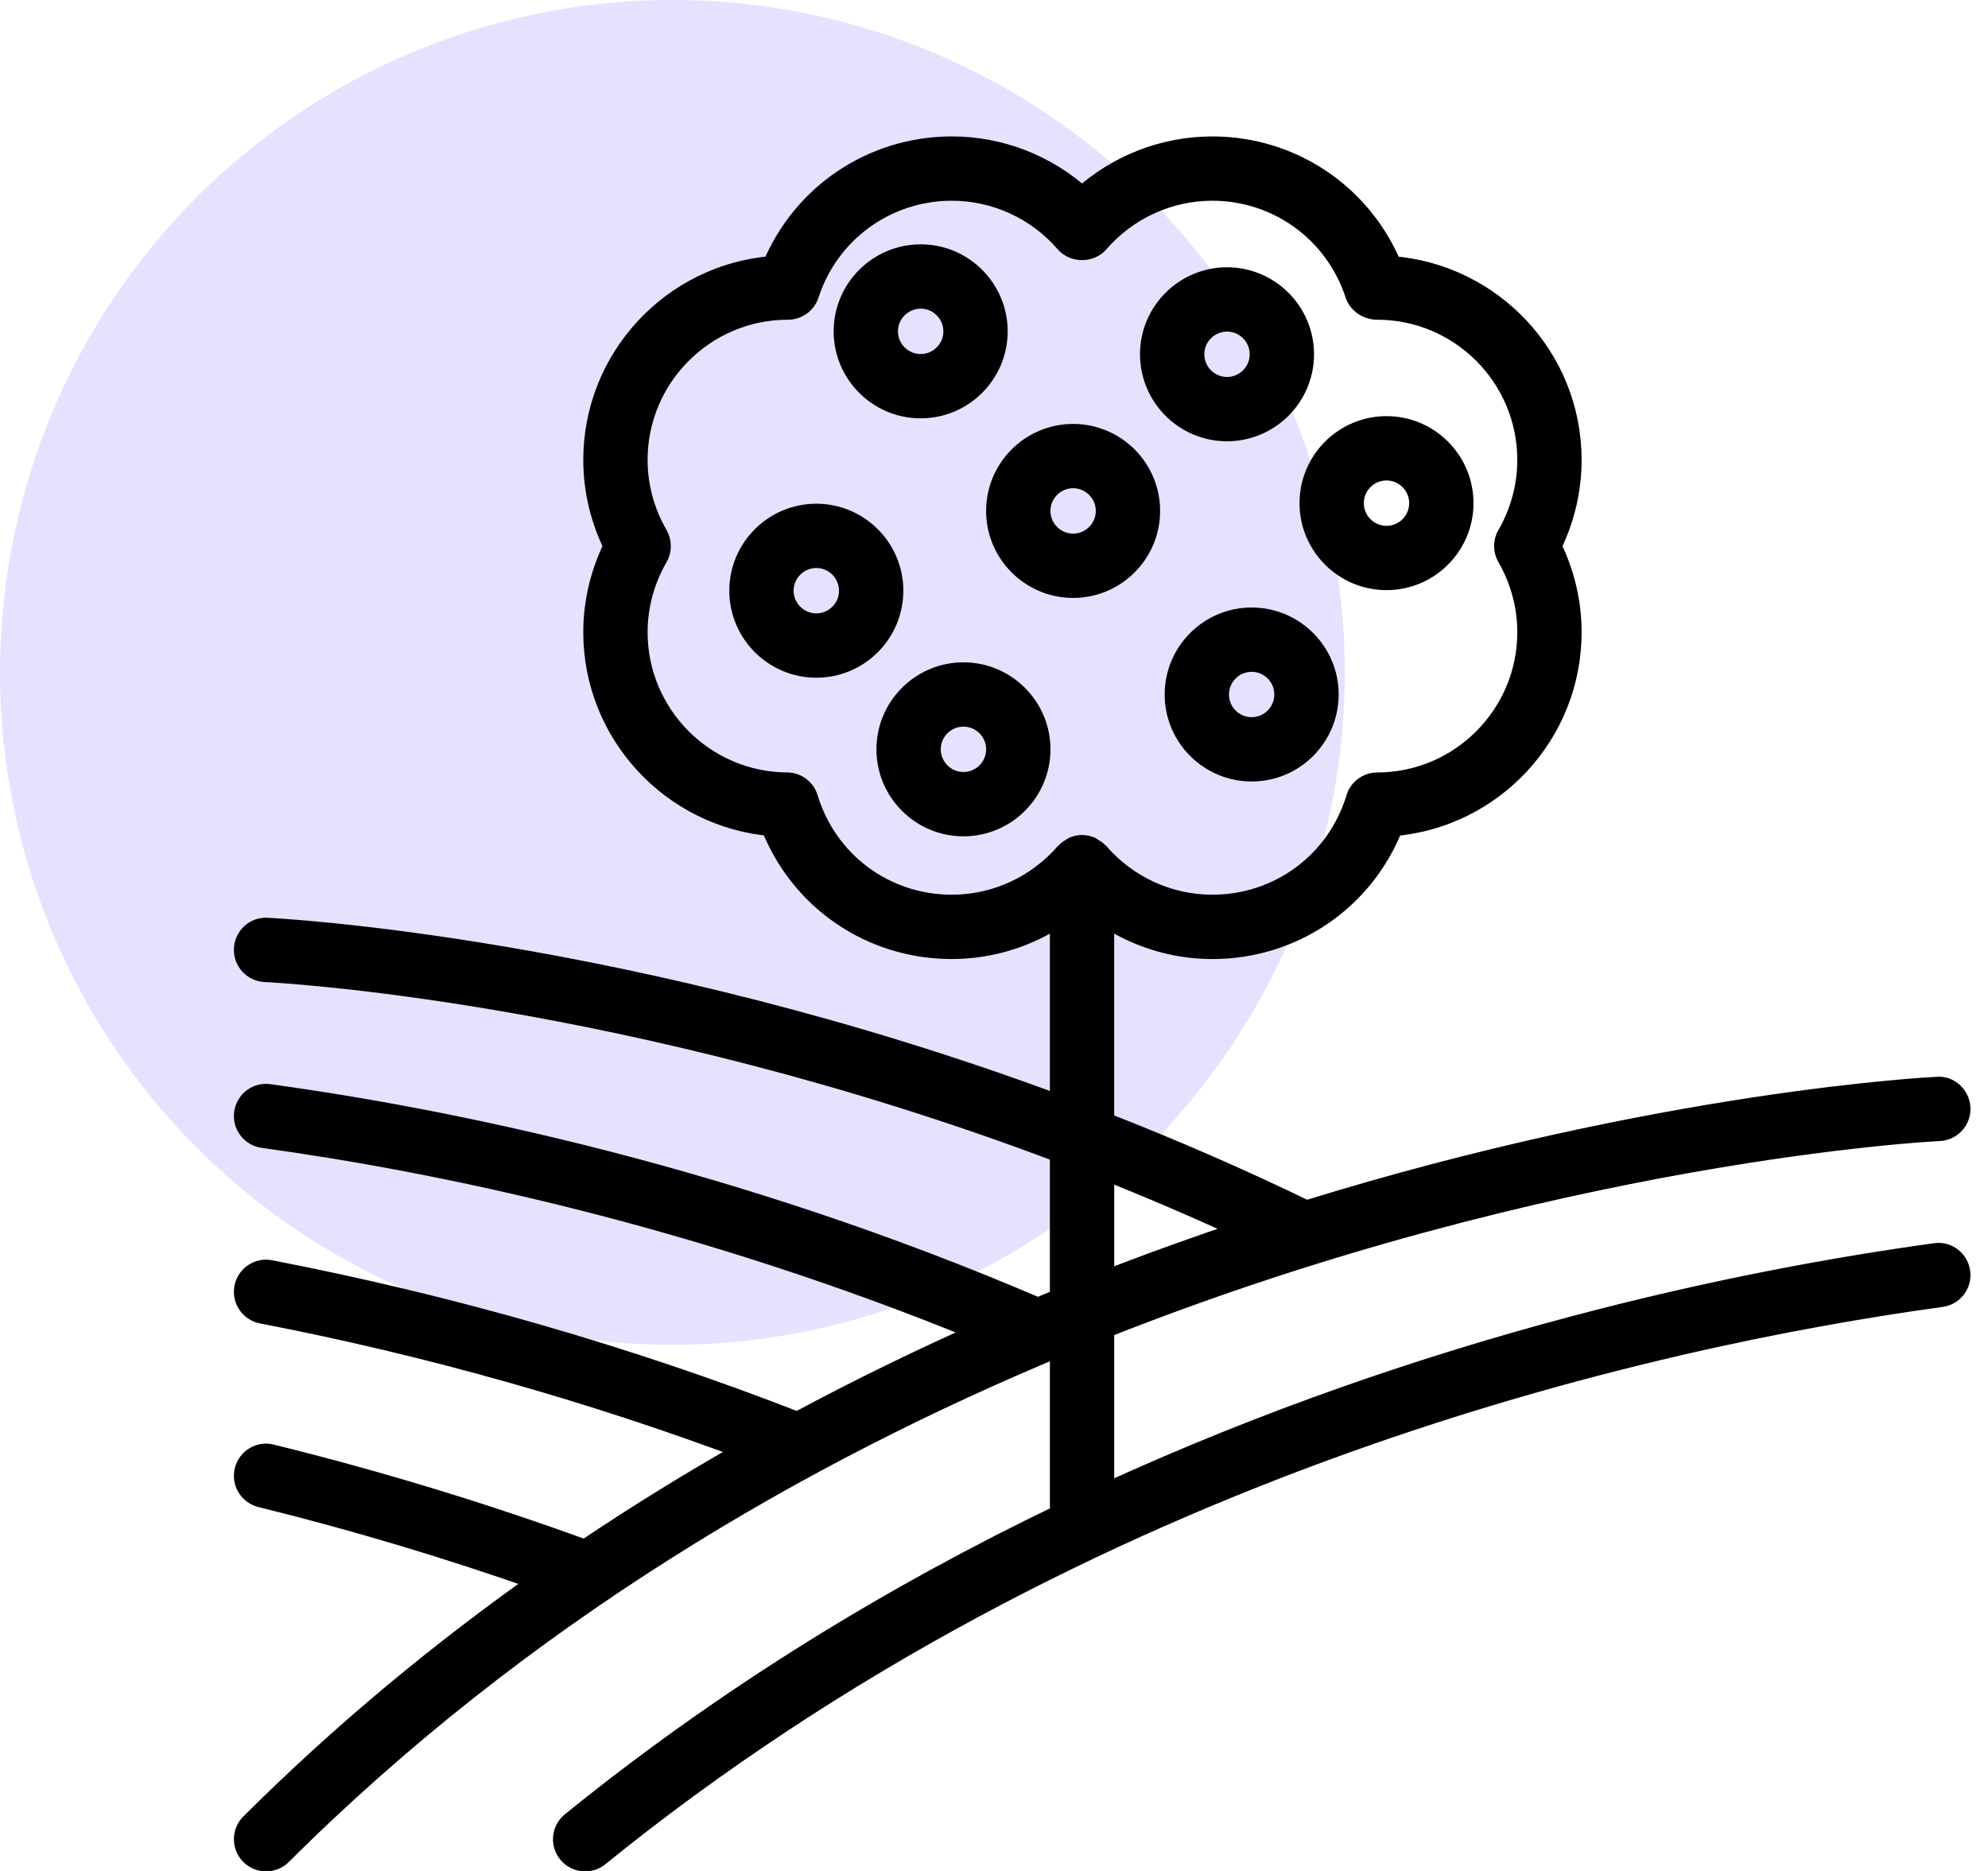
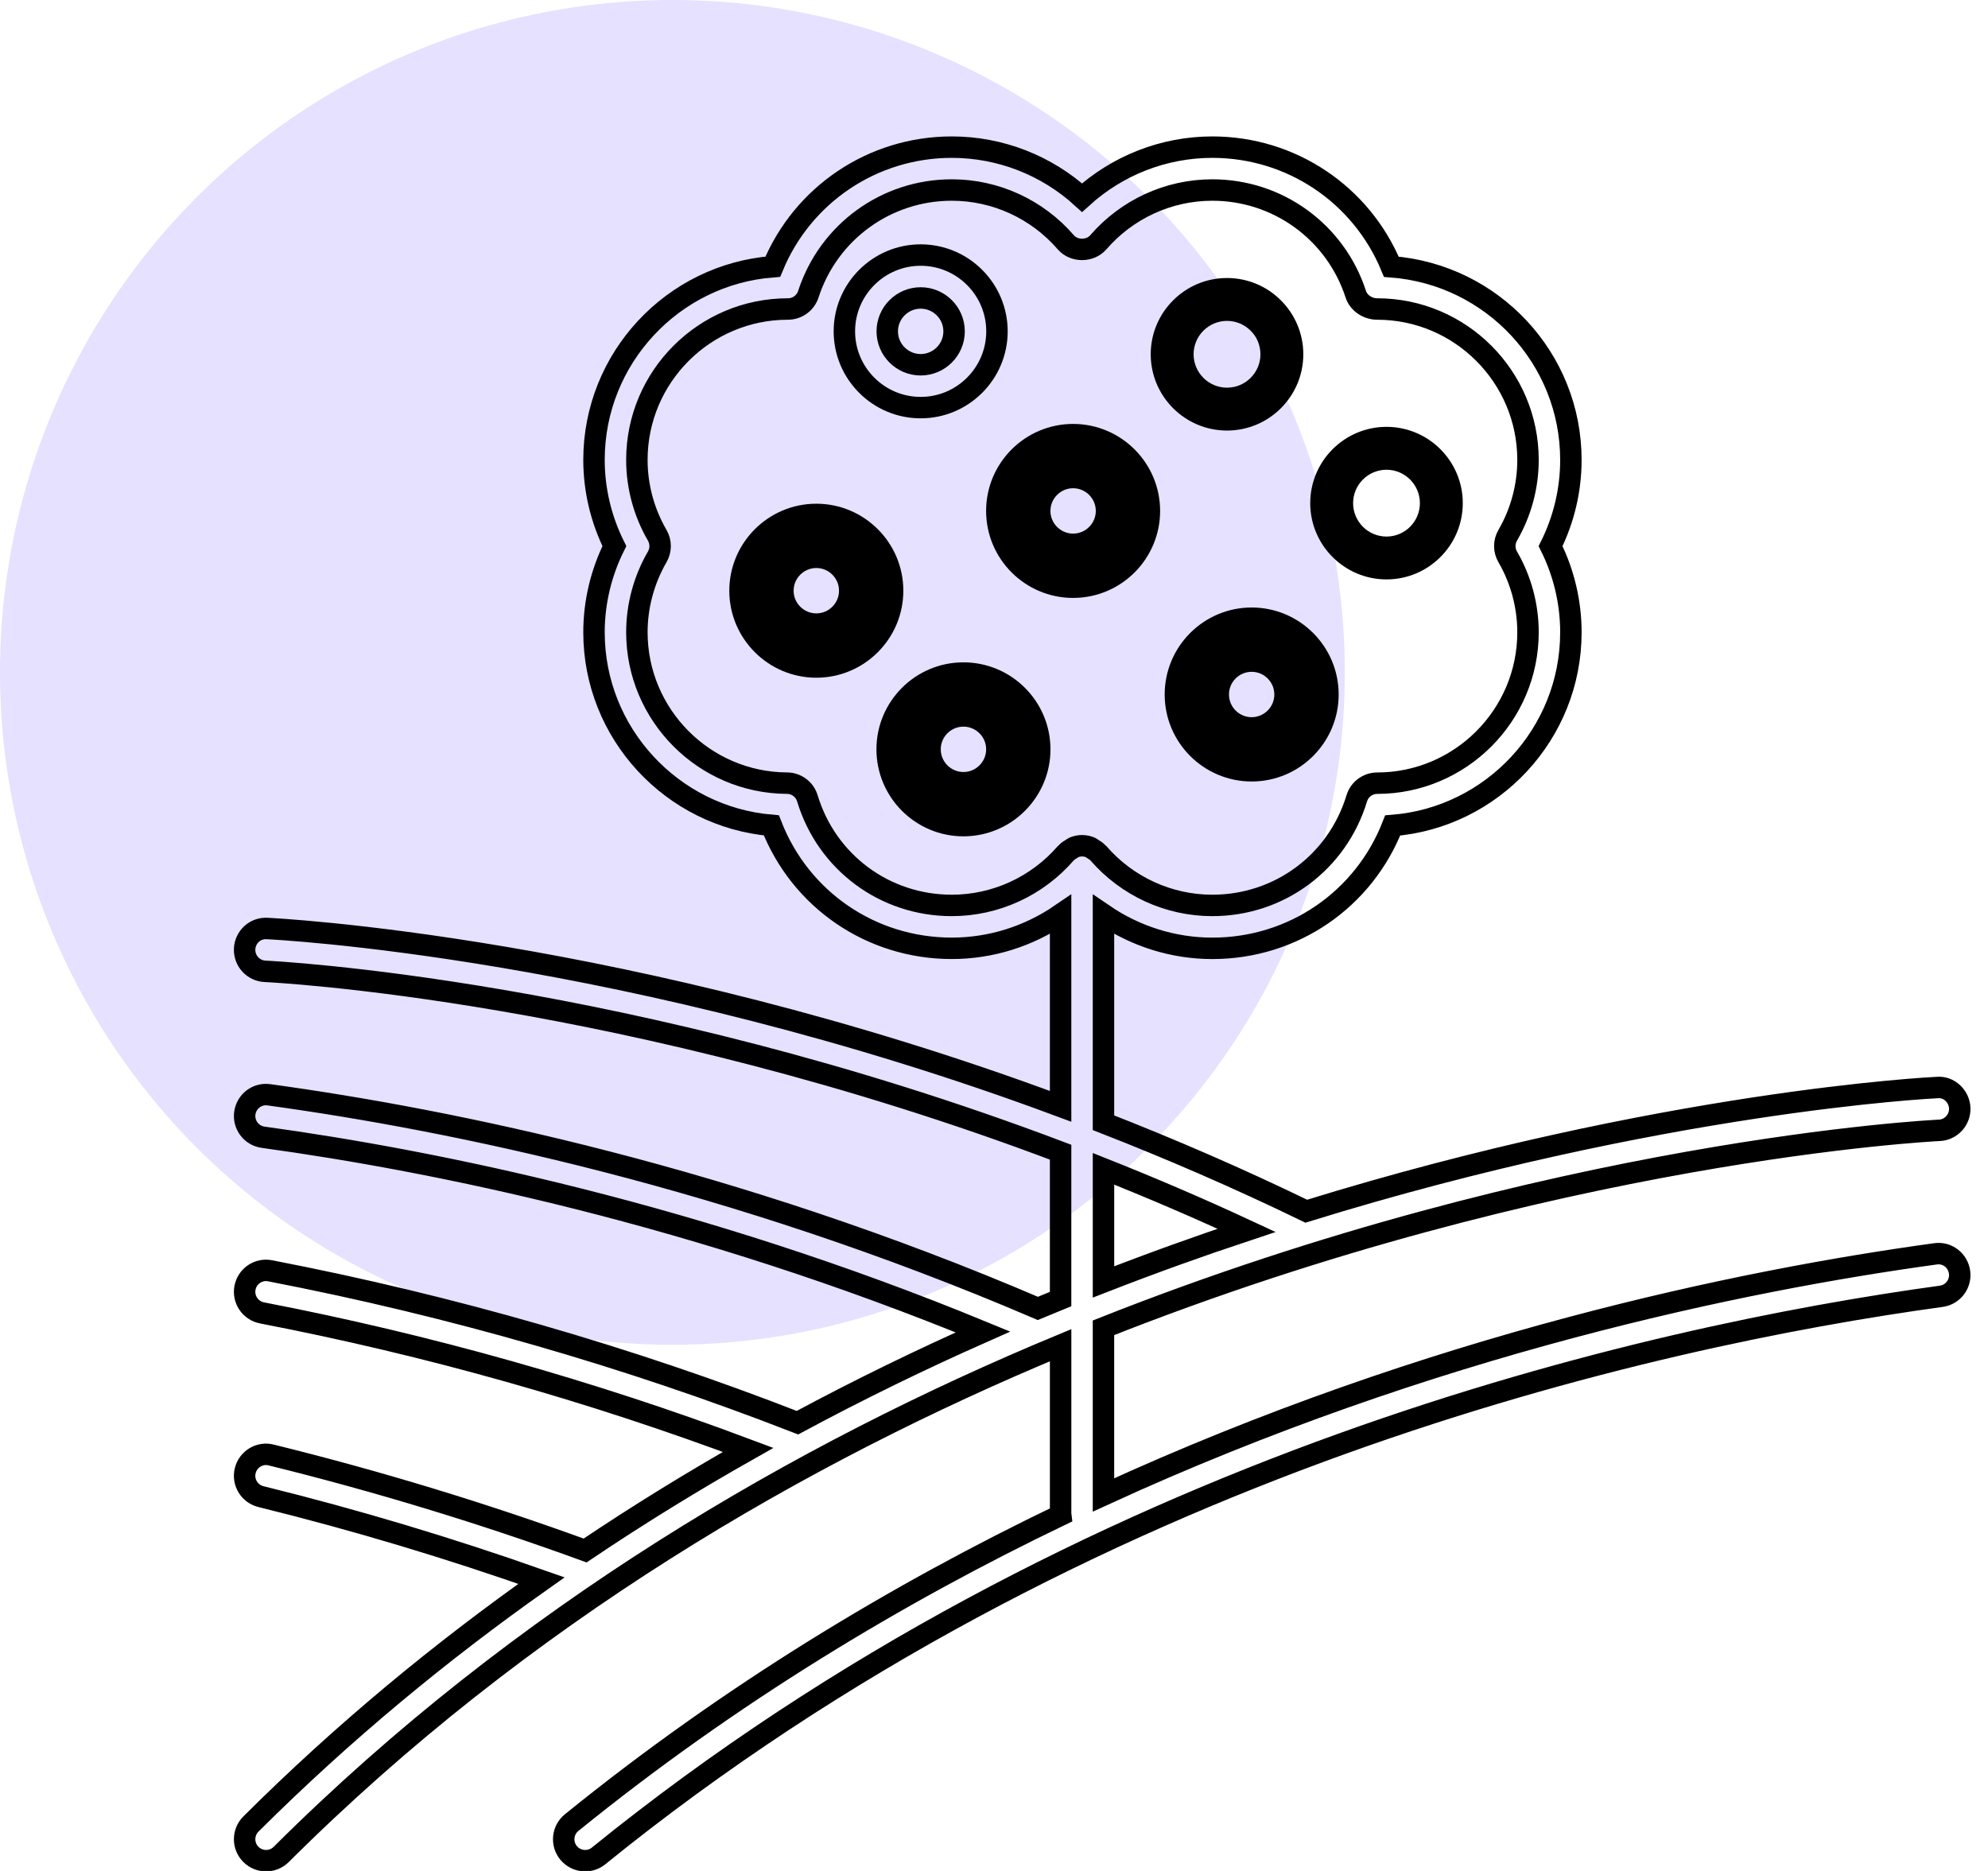
<svg xmlns="http://www.w3.org/2000/svg" width="102px" height="96px" viewBox="0 0 102 96" version="1.1">
  <title>Group 30</title>
  <desc>Created with Sketch.</desc>
  <g id="Final" stroke="none" stroke-width="1" fill="none" fill-rule="evenodd">
    <g id="Cueblocks_for_good" transform="translate(-729, -3267)">
      <g id="Group-42" transform="translate(130, 3091)">
        <g id="Group-30" transform="translate(599, 176)">
          <circle id="Oval-Copy-7" fill="#E5E1FF" cx="34.5" cy="34.5" r="34.5" />
          <g id="Group-33" transform="translate(12, 7)">
-             <path d="M44.618,52.972 C47.035,53.932 49.487,54.981 51.96,56.13 C49.569,56.924 47.116,57.804 44.618,58.777 L44.618,52.972 Z M36.834,39.458 C33.398,39.458 30.421,37.25 29.425,33.965 C29.287,33.503 28.861,33.186 28.378,33.184 C24.131,33.161 20.677,29.688 20.677,25.443 C20.677,24.09 21.038,22.751 21.722,21.571 C21.919,21.23 21.919,20.81 21.722,20.468 C21.038,19.291 20.677,17.952 20.677,16.598 C20.677,12.328 24.152,8.855 28.427,8.855 C28.904,8.855 29.327,8.549 29.474,8.096 C30.514,4.898 33.472,2.75 36.834,2.75 C39.078,2.75 41.211,3.729 42.686,5.434 C43.104,5.917 43.932,5.917 44.35,5.434 C45.826,3.728 47.959,2.75 50.202,2.75 C53.565,2.75 56.523,4.899 57.563,8.098 C57.709,8.55 58.179,8.855 58.655,8.855 C62.927,8.855 66.399,12.328 66.399,16.598 C66.399,17.951 66.04,19.29 65.357,20.468 C65.158,20.81 65.158,21.23 65.357,21.571 C66.04,22.75 66.399,24.089 66.399,25.443 C66.399,29.709 62.929,33.181 58.663,33.186 C58.178,33.186 57.751,33.503 57.612,33.967 C56.614,37.25 53.636,39.458 50.202,39.458 C47.958,39.458 45.826,38.479 44.35,36.774 C44.341,36.764 44.328,36.761 44.32,36.751 C44.248,36.674 44.16,36.617 44.068,36.563 C44.031,36.541 44.001,36.508 43.961,36.49 C43.826,36.431 43.68,36.397 43.525,36.396 C43.523,36.396 43.521,36.395 43.518,36.395 C43.36,36.395 43.211,36.431 43.076,36.491 C43.04,36.507 43.012,36.536 42.979,36.556 C42.883,36.612 42.791,36.672 42.716,36.753 C42.708,36.762 42.696,36.765 42.688,36.775 C41.211,38.479 39.078,39.458 36.834,39.458 L36.834,39.458 Z M0.872,88.15 C1.087,88.365 1.371,88.473 1.651,88.473 C1.932,88.473 2.213,88.366 2.429,88.152 C14.82,75.805 29.12,67.546 42.418,62.023 L42.418,70.632 C42.418,70.667 42.436,70.697 42.439,70.732 C34.05,74.763 25.477,79.916 17.33,86.519 C16.858,86.902 16.785,87.594 17.168,88.066 C17.386,88.333 17.702,88.473 18.023,88.473 C18.266,88.473 18.512,88.393 18.714,88.227 C43.594,68.061 72.554,61.581 87.601,59.514 C88.203,59.432 88.624,58.877 88.54,58.276 C88.458,57.674 87.906,57.244 87.301,57.336 C77.372,58.7 61.475,61.963 44.617,69.707 L44.617,61.13 C67.685,51.988 87.185,51.013 87.496,50.999 C88.104,50.974 88.574,50.461 88.55,49.854 C88.524,49.247 87.997,48.749 87.404,48.801 C87.14,48.812 73.261,49.503 55.023,55.148 C51.511,53.444 48.027,51.939 44.617,50.609 L44.617,39.923 C46.252,41.039 48.189,41.66 50.202,41.66 C54.346,41.66 57.972,39.158 59.456,35.356 C64.566,34.947 68.599,30.657 68.599,25.445 C68.599,23.913 68.241,22.397 67.557,21.022 C68.241,19.649 68.599,18.132 68.599,16.6 C68.599,11.376 64.551,7.081 59.387,6.688 C57.858,2.986 54.261,0.55 50.203,0.55 C47.719,0.55 45.341,1.483 43.518,3.142 C41.697,1.483 39.32,0.55 36.834,0.55 C32.778,0.55 29.18,2.985 27.651,6.685 C22.526,7.079 18.477,11.375 18.477,16.599 C18.477,18.131 18.838,19.647 19.522,21.021 C18.838,22.395 18.477,23.912 18.477,25.444 C18.477,30.632 22.492,34.918 27.577,35.35 C29.061,39.154 32.688,41.659 36.834,41.659 C38.846,41.659 40.785,41.039 42.417,39.923 L42.417,49.767 C20.26,41.52 1.914,40.651 1.696,40.642 C1.081,40.608 0.577,41.088 0.551,41.694 C0.526,42.302 0.997,42.814 1.604,42.84 C1.82,42.848 20.276,43.736 42.417,52.12 L42.417,59.654 C42.029,59.812 41.641,59.973 41.25,60.136 C25.558,53.404 11.141,50.458 1.801,49.175 C1.195,49.087 0.644,49.513 0.561,50.115 C0.479,50.717 0.9,51.271 1.501,51.353 C10.317,52.566 23.728,55.287 38.434,61.345 C35.291,62.737 32.106,64.284 28.916,65.999 C20.249,62.622 11.146,59.999 1.858,58.205 C1.263,58.087 0.685,58.479 0.57,59.077 C0.457,59.673 0.845,60.249 1.441,60.365 C9.986,62.015 18.362,64.384 26.385,67.396 C23.586,68.979 20.79,70.695 18.021,72.557 C12.809,70.659 7.393,69.007 1.913,67.657 C1.329,67.506 0.728,67.87 0.582,68.461 C0.437,69.05 0.797,69.647 1.386,69.792 C6.273,70.996 11.1,72.451 15.782,74.102 C10.644,77.726 5.621,81.862 0.874,86.592 C0.445,87.022 0.443,87.718 0.872,88.15 L0.872,88.15 Z" id="Fill-1" fill="#000000" />
            <path d="M44.618,52.972 C47.035,53.932 49.487,54.981 51.96,56.13 C49.569,56.924 47.116,57.804 44.618,58.777 L44.618,52.972 Z M36.834,39.458 C33.398,39.458 30.421,37.25 29.425,33.965 C29.287,33.503 28.861,33.186 28.378,33.184 C24.131,33.161 20.677,29.688 20.677,25.443 C20.677,24.09 21.038,22.751 21.722,21.571 C21.919,21.23 21.919,20.81 21.722,20.468 C21.038,19.291 20.677,17.952 20.677,16.598 C20.677,12.328 24.152,8.855 28.427,8.855 C28.904,8.855 29.327,8.549 29.474,8.096 C30.514,4.898 33.472,2.75 36.834,2.75 C39.078,2.75 41.211,3.729 42.686,5.434 C43.104,5.917 43.932,5.917 44.35,5.434 C45.826,3.728 47.959,2.75 50.202,2.75 C53.565,2.75 56.523,4.899 57.563,8.098 C57.709,8.55 58.179,8.855 58.655,8.855 C62.927,8.855 66.399,12.328 66.399,16.598 C66.399,17.951 66.04,19.29 65.357,20.468 C65.158,20.81 65.158,21.23 65.357,21.571 C66.04,22.75 66.399,24.089 66.399,25.443 C66.399,29.709 62.929,33.181 58.663,33.186 C58.178,33.186 57.751,33.503 57.612,33.967 C56.614,37.25 53.636,39.458 50.202,39.458 C47.958,39.458 45.826,38.479 44.35,36.774 C44.341,36.764 44.328,36.761 44.32,36.751 C44.248,36.674 44.16,36.617 44.068,36.563 C44.031,36.541 44.001,36.508 43.961,36.49 C43.826,36.431 43.68,36.397 43.525,36.396 C43.523,36.396 43.521,36.395 43.518,36.395 C43.36,36.395 43.211,36.431 43.076,36.491 C43.04,36.507 43.012,36.536 42.979,36.556 C42.883,36.612 42.791,36.672 42.716,36.753 C42.708,36.762 42.696,36.765 42.688,36.775 C41.211,38.479 39.078,39.458 36.834,39.458 Z M0.872,88.15 C1.087,88.365 1.371,88.473 1.651,88.473 C1.932,88.473 2.213,88.366 2.429,88.152 C14.82,75.805 29.12,67.546 42.418,62.023 L42.418,70.632 C42.418,70.667 42.436,70.697 42.439,70.732 C34.05,74.763 25.477,79.916 17.33,86.519 C16.858,86.902 16.785,87.594 17.168,88.066 C17.386,88.333 17.702,88.473 18.023,88.473 C18.266,88.473 18.512,88.393 18.714,88.227 C43.594,68.061 72.554,61.581 87.601,59.514 C88.203,59.432 88.624,58.877 88.54,58.276 C88.458,57.674 87.906,57.244 87.301,57.336 C77.372,58.7 61.475,61.963 44.617,69.707 L44.617,61.13 C67.685,51.988 87.185,51.013 87.496,50.999 C88.104,50.974 88.574,50.461 88.55,49.854 C88.524,49.247 87.997,48.749 87.404,48.801 C87.14,48.812 73.261,49.503 55.023,55.148 C51.511,53.444 48.027,51.939 44.617,50.609 L44.617,39.923 C46.252,41.039 48.189,41.66 50.202,41.66 C54.346,41.66 57.972,39.158 59.456,35.356 C64.566,34.947 68.599,30.657 68.599,25.445 C68.599,23.913 68.241,22.397 67.557,21.022 C68.241,19.649 68.599,18.132 68.599,16.6 C68.599,11.376 64.551,7.081 59.387,6.688 C57.858,2.986 54.261,0.55 50.203,0.55 C47.719,0.55 45.341,1.483 43.518,3.142 C41.697,1.483 39.32,0.55 36.834,0.55 C32.778,0.55 29.18,2.985 27.651,6.685 C22.526,7.079 18.477,11.375 18.477,16.599 C18.477,18.131 18.838,19.647 19.522,21.021 C18.838,22.395 18.477,23.912 18.477,25.444 C18.477,30.632 22.492,34.918 27.577,35.35 C29.061,39.154 32.688,41.659 36.834,41.659 C38.846,41.659 40.785,41.039 42.417,39.923 L42.417,49.767 C20.26,41.52 1.914,40.651 1.696,40.642 C1.081,40.608 0.577,41.088 0.551,41.694 C0.526,42.302 0.997,42.814 1.604,42.84 C1.82,42.848 20.276,43.736 42.417,52.12 L42.417,59.654 C42.029,59.812 41.641,59.973 41.25,60.136 C25.558,53.404 11.141,50.458 1.801,49.175 C1.195,49.087 0.644,49.513 0.561,50.115 C0.479,50.717 0.9,51.271 1.501,51.353 C10.317,52.566 23.728,55.287 38.434,61.345 C35.291,62.737 32.106,64.284 28.916,65.999 C20.249,62.622 11.146,59.999 1.858,58.205 C1.263,58.087 0.685,58.479 0.57,59.077 C0.457,59.673 0.845,60.249 1.441,60.365 C9.986,62.015 18.362,64.384 26.385,67.396 C23.586,68.979 20.79,70.695 18.021,72.557 C12.809,70.659 7.393,69.007 1.913,67.657 C1.329,67.506 0.728,67.87 0.582,68.461 C0.437,69.05 0.797,69.647 1.386,69.792 C6.273,70.996 11.1,72.451 15.782,74.102 C10.644,77.726 5.621,81.862 0.874,86.592 C0.445,87.022 0.443,87.718 0.872,88.15 Z" id="Stroke-3" stroke="#000000" stroke-width="1.1" />
            <path d="M37.432,33.162 C36.488,33.162 35.718,32.393 35.718,31.447 C35.718,30.503 36.488,29.734 37.432,29.734 C38.377,29.734 39.147,30.503 39.147,31.447 C39.147,32.393 38.377,33.162 37.432,33.162 M37.432,27.535 C35.274,27.535 33.518,29.29 33.518,31.448 C33.518,33.607 35.274,35.363 37.432,35.363 C39.59,35.363 41.347,33.607 41.347,31.448 C41.347,29.29 39.59,27.535 37.432,27.535" id="Fill-5" fill="#000000" />
            <path d="M37.432,33.162 C36.488,33.162 35.718,32.393 35.718,31.447 C35.718,30.503 36.488,29.734 37.432,29.734 C38.377,29.734 39.147,30.503 39.147,31.447 C39.147,32.393 38.377,33.162 37.432,33.162 Z M37.432,27.535 C35.274,27.535 33.518,29.29 33.518,31.448 C33.518,33.607 35.274,35.363 37.432,35.363 C39.59,35.363 41.347,33.607 41.347,31.448 C41.347,29.29 39.59,27.535 37.432,27.535 Z" id="Stroke-7" stroke="#000000" stroke-width="1.1" />
            <path d="M41.345,19.216 C41.345,18.273 42.114,17.502 43.059,17.502 C44.004,17.502 44.773,18.272 44.773,19.216 C44.773,20.16 44.004,20.93 43.059,20.93 C42.114,20.93 41.345,20.159 41.345,19.216 M46.973,19.216 C46.973,17.057 45.217,15.302 43.059,15.302 C40.901,15.302 39.145,17.057 39.145,19.216 C39.145,21.375 40.901,23.13 43.059,23.13 C45.217,23.13 46.973,21.375 46.973,19.216" id="Fill-9" fill="#000000" />
            <path d="M41.345,19.216 C41.345,18.273 42.114,17.502 43.059,17.502 C44.004,17.502 44.773,18.272 44.773,19.216 C44.773,20.16 44.004,20.93 43.059,20.93 C42.114,20.93 41.345,20.159 41.345,19.216 Z M46.973,19.216 C46.973,17.057 45.217,15.302 43.059,15.302 C40.901,15.302 39.145,17.057 39.145,19.216 C39.145,21.375 40.901,23.13 43.059,23.13 C45.217,23.13 46.973,21.375 46.973,19.216 Z" id="Stroke-11" stroke="#000000" stroke-width="1.1" />
            <path d="M29.884,25.023 C28.939,25.023 28.169,24.254 28.169,23.309 C28.169,22.364 28.939,21.595 29.884,21.595 C30.828,21.595 31.598,22.364 31.598,23.309 C31.598,24.254 30.828,25.023 29.884,25.023 M29.884,19.396 C27.726,19.396 25.969,21.152 25.969,23.31 C25.969,25.468 27.726,27.224 29.884,27.224 C32.043,27.224 33.798,25.468 33.798,23.31 C33.798,21.152 32.043,19.396 29.884,19.396" id="Fill-13" fill="#000000" />
            <path d="M29.884,25.023 C28.939,25.023 28.169,24.254 28.169,23.309 C28.169,22.364 28.939,21.595 29.884,21.595 C30.828,21.595 31.598,22.364 31.598,23.309 C31.598,24.254 30.828,25.023 29.884,25.023 Z M29.884,19.396 C27.726,19.396 25.969,21.152 25.969,23.31 C25.969,25.468 27.726,27.224 29.884,27.224 C32.043,27.224 33.798,25.468 33.798,23.31 C33.798,21.152 32.043,19.396 29.884,19.396 Z" id="Stroke-15" stroke="#000000" stroke-width="1.1" />
-             <path d="M35.238,8.288 C36.182,8.288 36.952,9.057 36.952,10.002 C36.952,10.947 36.182,11.716 35.238,11.716 C34.293,11.716 33.523,10.947 33.523,10.002 C33.523,9.057 34.293,8.288 35.238,8.288 M35.238,13.915 C37.396,13.915 39.152,12.16 39.152,10.001 C39.152,7.843 37.396,6.087 35.238,6.087 C33.079,6.087 31.323,7.843 31.323,10.001 C31.323,12.16 33.079,13.915 35.238,13.915" id="Fill-17" fill="#000000" />
            <path d="M35.238,8.288 C36.182,8.288 36.952,9.057 36.952,10.002 C36.952,10.947 36.182,11.716 35.238,11.716 C34.293,11.716 33.523,10.947 33.523,10.002 C33.523,9.057 34.293,8.288 35.238,8.288 Z M35.238,13.915 C37.396,13.915 39.152,12.16 39.152,10.001 C39.152,7.843 37.396,6.087 35.238,6.087 C33.079,6.087 31.323,7.843 31.323,10.001 C31.323,12.16 33.079,13.915 35.238,13.915 Z" id="Stroke-19" stroke="#000000" stroke-width="1.1" />
            <path d="M50.955,9.465 C51.9,9.465 52.67,10.234 52.67,11.178 C52.67,12.123 51.9,12.892 50.955,12.892 C50.011,12.892 49.241,12.123 49.241,11.178 C49.241,10.234 50.011,9.465 50.955,9.465 M50.955,15.092 C53.114,15.092 54.87,13.337 54.87,11.178 C54.87,9.02 53.114,7.265 50.955,7.265 C48.797,7.265 47.041,9.02 47.041,11.178 C47.041,13.337 48.797,15.092 50.955,15.092" id="Fill-21" fill="#000000" />
-             <path d="M50.955,9.465 C51.9,9.465 52.67,10.234 52.67,11.178 C52.67,12.123 51.9,12.892 50.955,12.892 C50.011,12.892 49.241,12.123 49.241,11.178 C49.241,10.234 50.011,9.465 50.955,9.465 Z M50.955,15.092 C53.114,15.092 54.87,13.337 54.87,11.178 C54.87,9.02 53.114,7.265 50.955,7.265 C48.797,7.265 47.041,9.02 47.041,11.178 C47.041,13.337 48.797,15.092 50.955,15.092 Z" id="Stroke-23" stroke="#000000" stroke-width="1.1" />
            <path d="M59.139,17.103 C60.083,17.103 60.852,17.872 60.852,18.818 C60.852,19.762 60.083,20.531 59.139,20.531 C58.194,20.531 57.425,19.762 57.425,18.818 C57.425,17.872 58.194,17.103 59.139,17.103 M59.139,22.73 C61.297,22.73 63.052,20.975 63.052,18.817 C63.052,16.659 61.297,14.902 59.139,14.902 C56.98,14.902 55.225,16.659 55.225,18.817 C55.225,20.975 56.98,22.73 59.139,22.73" id="Fill-25" fill="#000000" />
-             <path d="M59.139,17.103 C60.083,17.103 60.852,17.872 60.852,18.818 C60.852,19.762 60.083,20.531 59.139,20.531 C58.194,20.531 57.425,19.762 57.425,18.818 C57.425,17.872 58.194,17.103 59.139,17.103 Z M59.139,22.73 C61.297,22.73 63.052,20.975 63.052,18.817 C63.052,16.659 61.297,14.902 59.139,14.902 C56.98,14.902 55.225,16.659 55.225,18.817 C55.225,20.975 56.98,22.73 59.139,22.73 Z" id="Stroke-27" stroke="#000000" stroke-width="1.1" />
            <path d="M53.933,28.635 C53.933,29.579 53.165,30.349 52.219,30.349 C51.274,30.349 50.506,29.58 50.506,28.635 C50.506,27.69 51.274,26.921 52.219,26.921 C53.165,26.921 53.933,27.691 53.933,28.635 M48.307,28.635 C48.307,30.793 50.062,32.549 52.22,32.549 C54.378,32.549 56.134,30.793 56.134,28.635 C56.134,26.477 54.378,24.721 52.22,24.721 C50.062,24.721 48.307,26.477 48.307,28.635" id="Fill-29" fill="#000000" />
            <path d="M53.933,28.635 C53.933,29.579 53.165,30.349 52.219,30.349 C51.274,30.349 50.506,29.58 50.506,28.635 C50.506,27.69 51.274,26.921 52.219,26.921 C53.165,26.921 53.933,27.691 53.933,28.635 Z M48.307,28.635 C48.307,30.793 50.062,32.549 52.22,32.549 C54.378,32.549 56.134,30.793 56.134,28.635 C56.134,26.477 54.378,24.721 52.22,24.721 C50.062,24.721 48.307,26.477 48.307,28.635 Z" id="Stroke-31" stroke="#000000" stroke-width="1.1" />
          </g>
        </g>
      </g>
    </g>
  </g>
</svg>